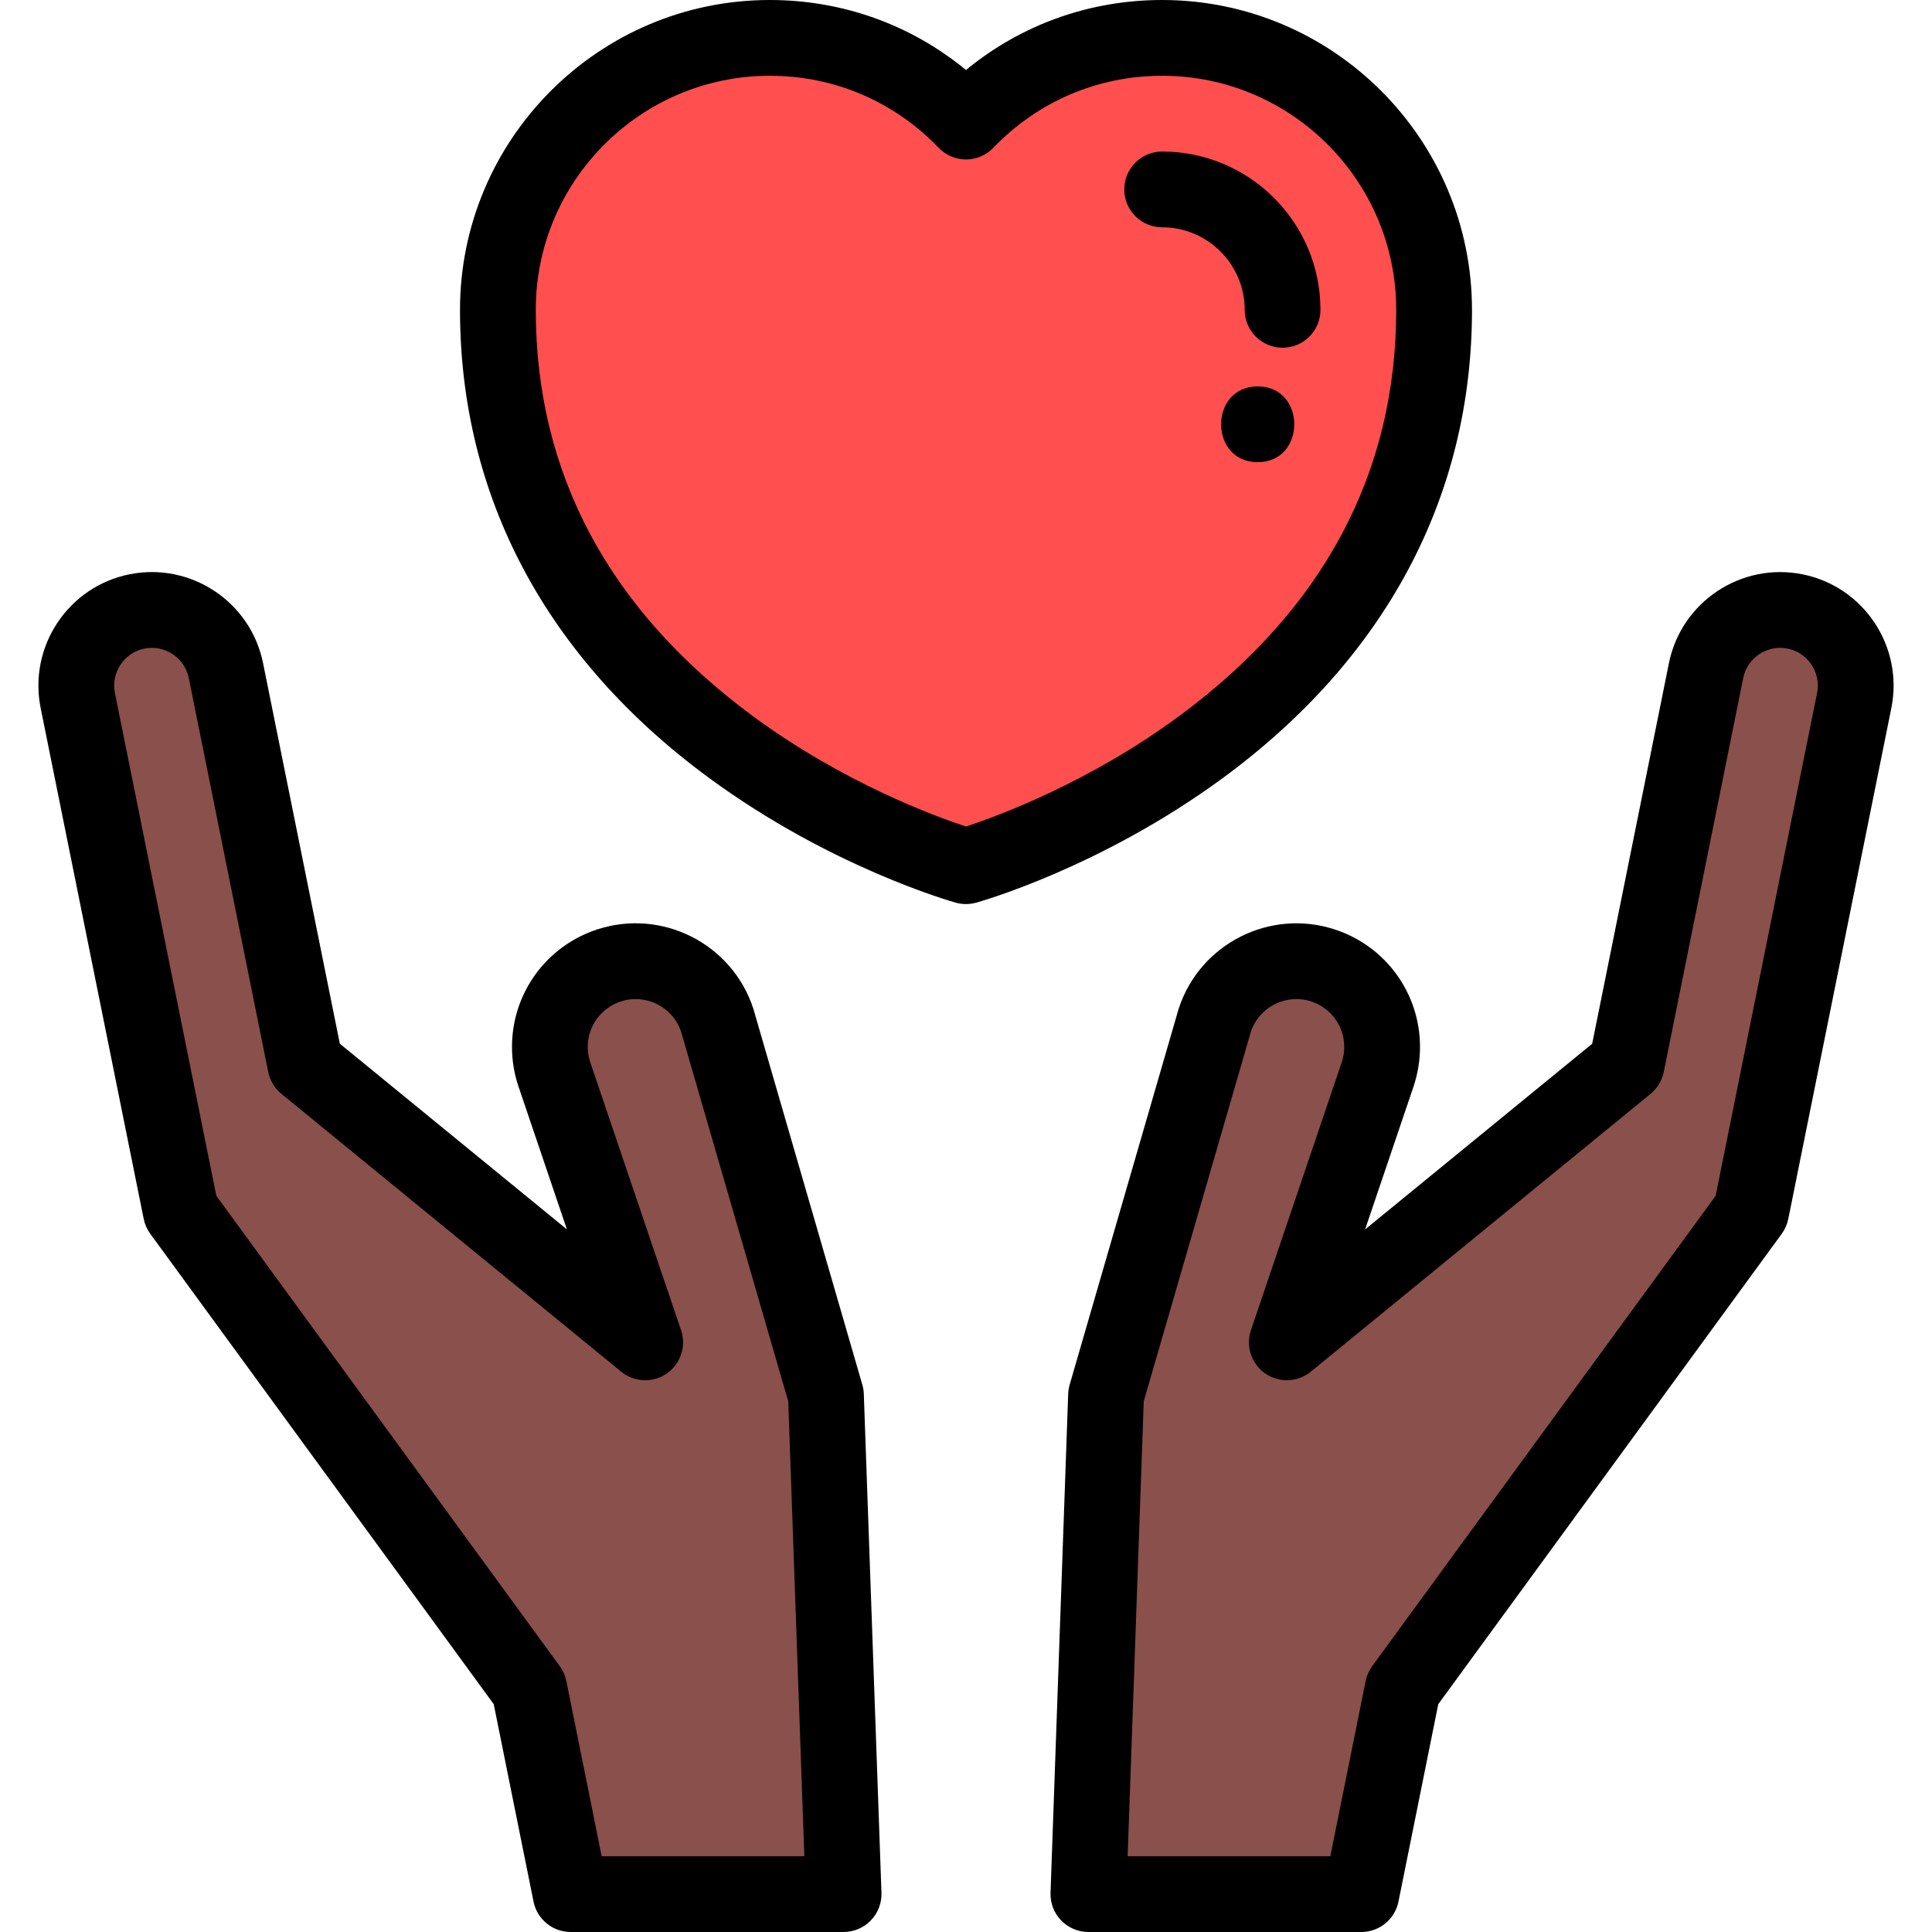
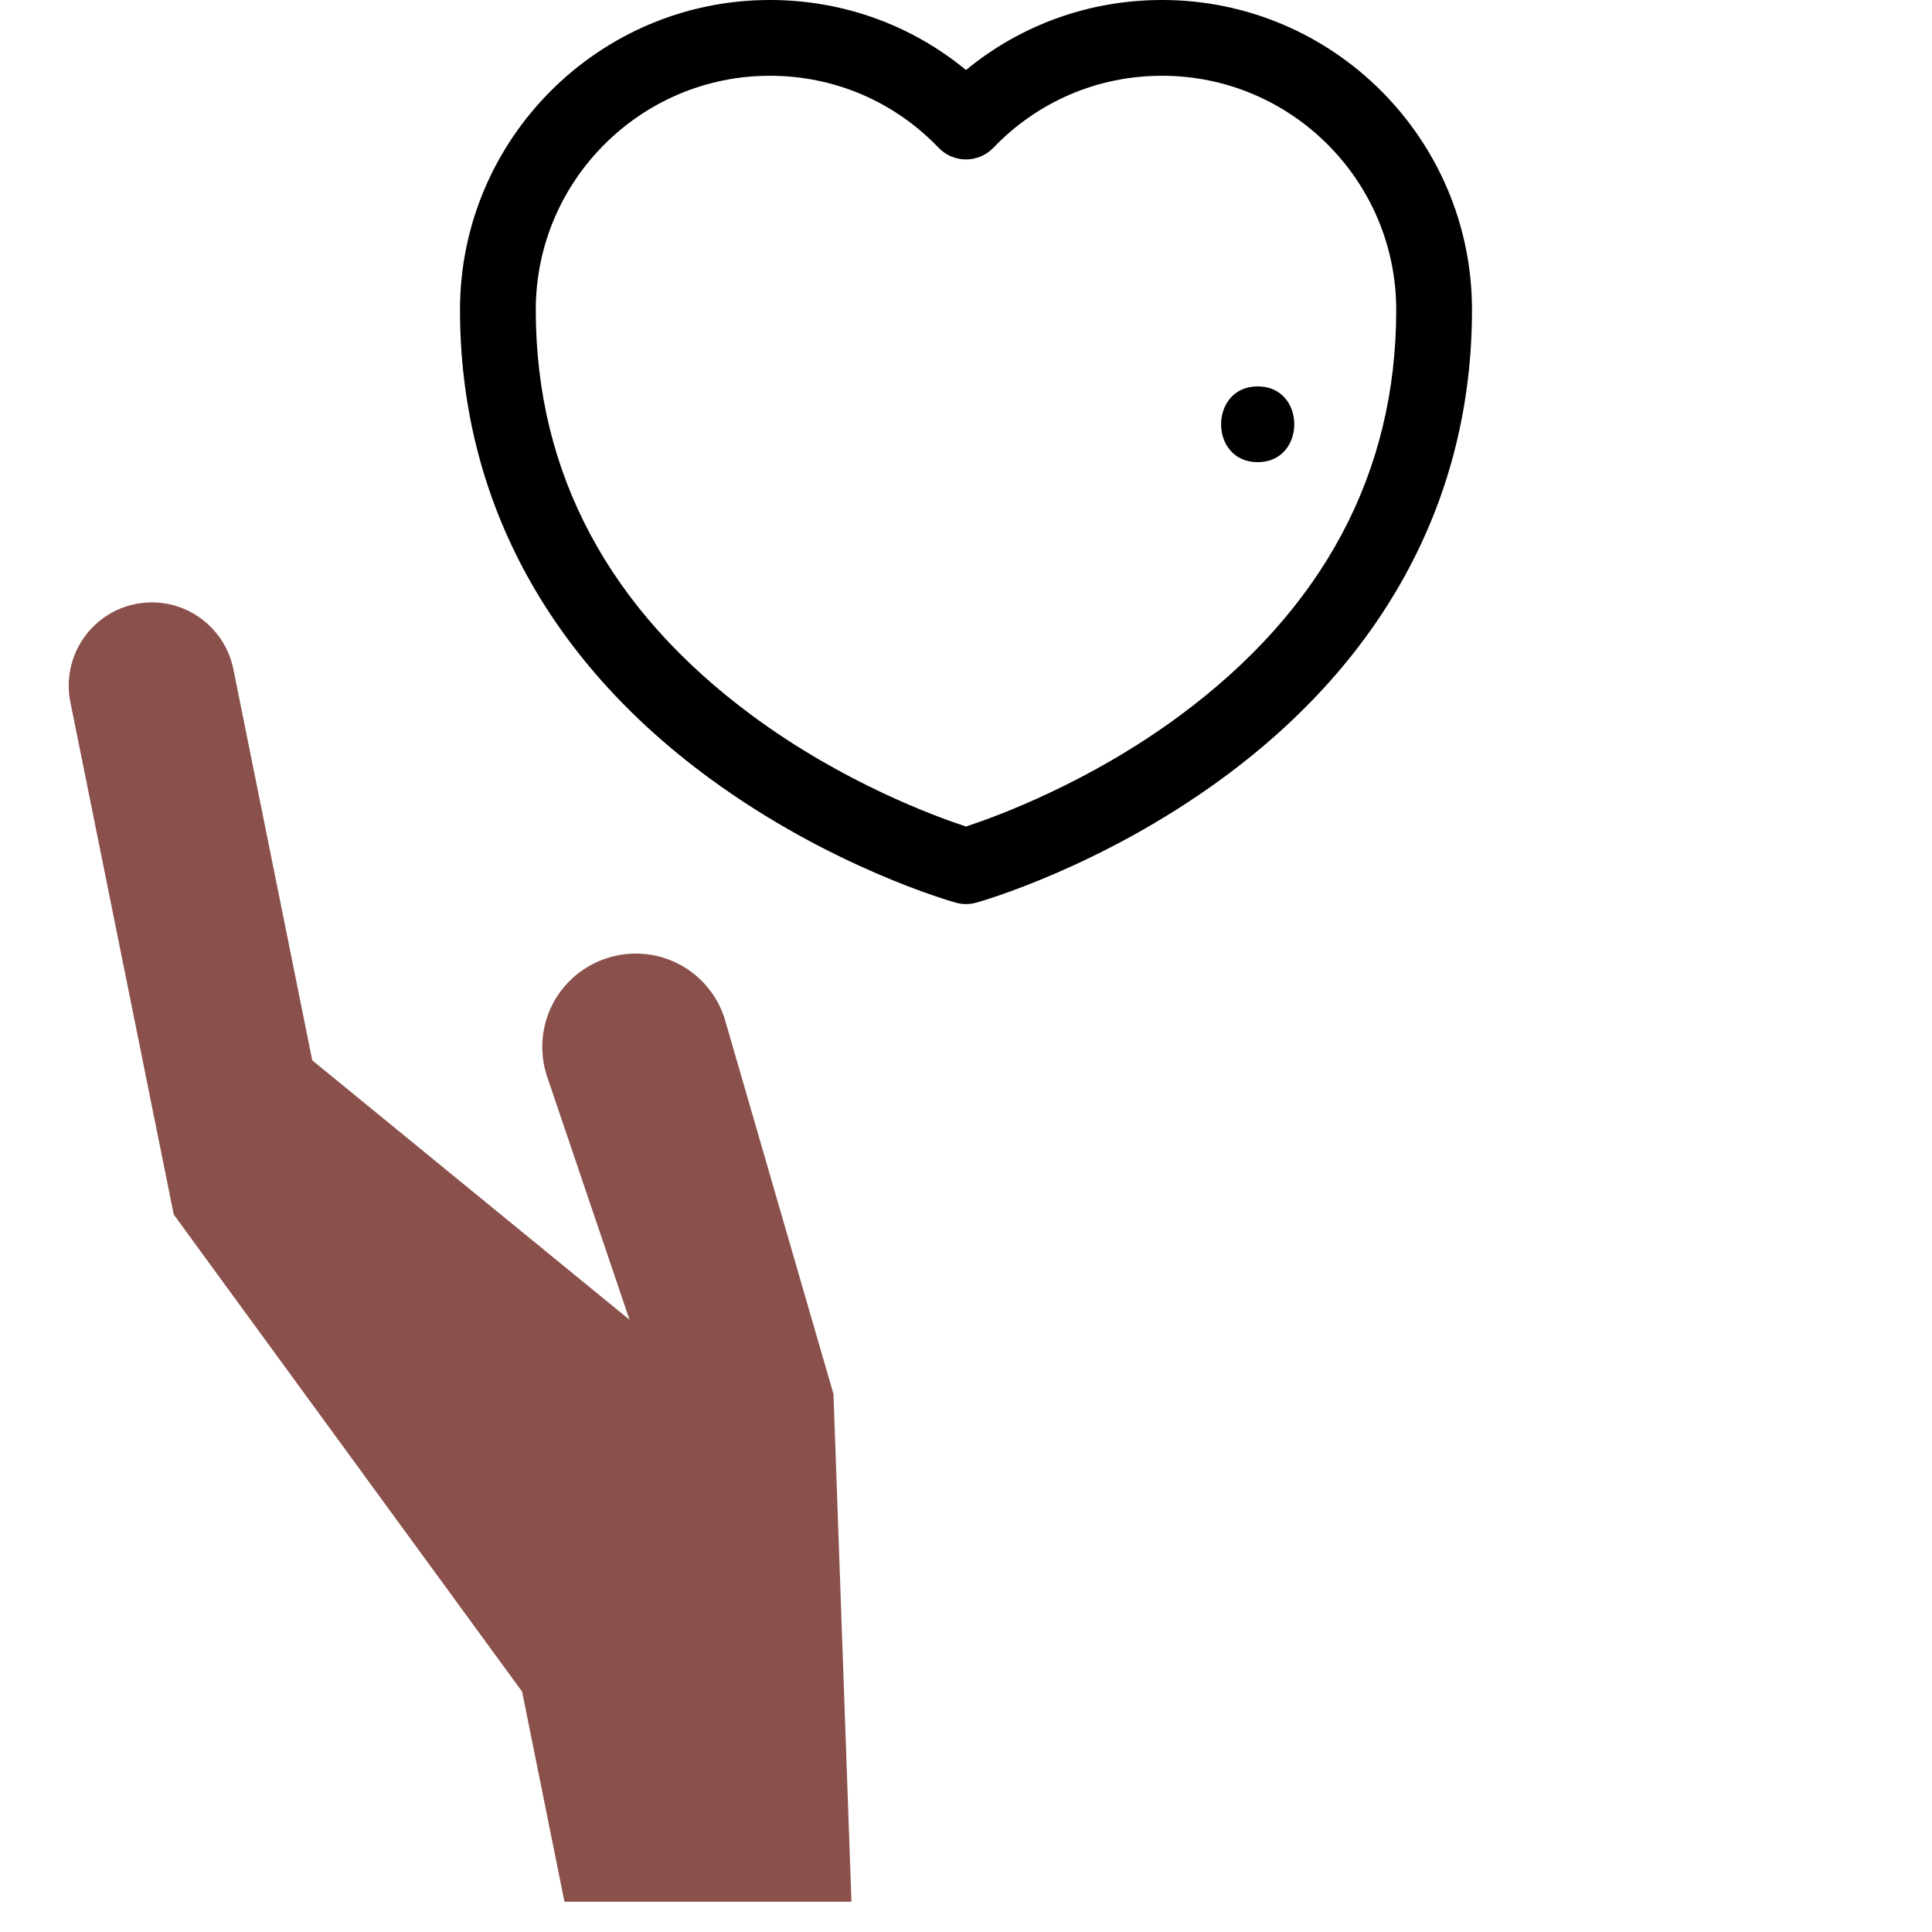
<svg xmlns="http://www.w3.org/2000/svg" version="1.1" id="Capa_1" x="0px" y="0px" viewBox="0 0 512.001 512.001" style="enable-background:new 0 0 512.001 512.001;" xml:space="preserve">
  <g>
-     <path style="fill:#8a504b;" d="M286.355,503.969l4.762-134.523l28.872-99.598c3.351-10.274,12.804-17.134,23.541-17.134   c2.602,0,5.187,0.413,7.683,1.228c10.214,3.333,17.076,12.783,17.076,23.514c0,2.604-0.412,5.191-1.223,7.688l-21.896,64.61   l84.077-68.751l20.911-103.685c2.068-10.245,11.144-17.681,21.577-17.681c1.462,0,2.935,0.148,4.38,0.44   c11.901,2.394,19.637,14.034,17.243,25.946l-27.404,135.852l-92.321,126.434l-11.222,55.66H286.355z" />
    <path style="fill:#8a504b;" d="M149.586,503.969l-11.221-55.661L46.045,321.873L18.642,186.023   c-2.393-11.915,5.342-23.554,17.243-25.948c1.444-0.291,2.917-0.44,4.379-0.44c10.435,0,19.509,7.436,21.577,17.681l20.911,103.685   l84.077,68.751l-21.887-64.587c-0.819-2.521-1.231-5.108-1.231-7.712c0-10.73,6.862-20.181,17.076-23.514   c2.496-0.815,5.081-1.228,7.683-1.228c10.737,0,20.189,6.86,23.521,17.071l28.891,99.661l4.762,134.526H149.586z" />
  </g>
-   <path style="fill:#FF4F4F;" d="M255.461,231.481c-0.314-0.087-31.725-9-62.676-31.703c-28.671-21.03-62.848-58.516-62.848-117.668  c0-40.847,33.232-74.079,74.079-74.079c19.652,0,38.031,7.557,51.983,21.325c13.952-13.769,32.33-21.325,51.982-21.325  c40.848,0,74.079,33.233,74.079,74.079c0,59.152-34.176,96.637-62.847,117.668c-30.951,22.703-62.363,31.616-62.676,31.703  l-0.539,0.15L255.461,231.481z" />
-   <path d="M69.714,175.727c-3.281-16.251-19.168-26.805-35.412-23.527c-16.242,3.267-26.8,19.148-23.533,35.409l27.317,135.419  c0.287,1.422,0.878,2.764,1.734,3.935l91.023,124.656l10.548,52.324c0.945,4.685,5.062,8.054,9.841,8.054h72.333  c2.724,0,5.332-1.107,7.223-3.067c1.892-1.961,2.906-4.605,2.81-7.328l-4.678-132.196c-0.029-0.826-0.161-1.646-0.391-2.441  l-28.803-99.359c-0.031-0.106-0.063-0.214-0.098-0.319c-5.606-17.178-24.148-26.59-41.33-20.986  c-13.528,4.415-22.615,16.933-22.615,31.149c0,3.448,0.544,6.87,1.615,10.17c0.013,0.04,0.026,0.08,0.04,0.12l12.9,38.065  l-60.177-49.208L69.714,175.727z M180.486,352.517l-24.112-71.15c-0.409-1.276-0.616-2.593-0.616-3.912  c0-5.503,3.523-10.35,8.766-12.061c6.615-2.158,13.744,1.425,15.968,7.99l28.403,97.981l4.267,120.557h-53.714l-9.36-46.427  c-0.287-1.422-0.878-2.765-1.734-3.936L57.333,316.902L30.452,183.648c-1.085-5.402,2.417-10.679,7.816-11.764  c5.398-1.089,10.676,2.417,11.765,7.814l21.052,104.388c0.459,2.275,1.691,4.319,3.487,5.788l90.052,73.638  c3.467,2.835,8.392,3.031,12.073,0.48C180.376,361.439,181.922,356.759,180.486,352.517z" />
-   <path d="M374.703,287.624c1.072-3.3,1.615-6.721,1.615-10.17c0-14.216-9.089-26.733-22.616-31.149  c-17.184-5.604-35.724,3.808-41.33,20.986c-0.034,0.105-0.067,0.213-0.098,0.319l-28.803,99.359  c-0.23,0.794-0.361,1.613-0.391,2.441l-4.678,132.196c-0.096,2.723,0.918,5.367,2.81,7.328c1.891,1.96,4.499,3.067,7.223,3.067  h72.333c4.78,0,8.897-3.369,9.841-8.055l10.548-52.324l91.023-124.656c0.855-1.172,1.447-2.514,1.734-3.935l27.319-135.426  c3.265-16.253-7.292-32.136-23.528-35.401c-16.25-3.276-32.139,7.273-35.419,23.528l-20.342,100.872l-60.177,49.208l12.9-38.065  C374.677,287.704,374.69,287.664,374.703,287.624z M437.429,289.873c1.796-1.469,3.028-3.513,3.487-5.788l21.051-104.387  c1.089-5.399,6.371-8.911,11.772-7.815c5.391,1.084,8.894,6.361,7.81,11.755l-26.882,133.263l-91.023,124.656  c-0.855,1.172-1.447,2.515-1.734,3.936l-9.359,46.427h-53.714l4.267-120.558l28.403-97.981c2.226-6.567,9.357-10.152,15.967-7.99  c5.244,1.711,8.767,6.558,8.767,12.061c0,1.319-0.208,2.636-0.616,3.912l-24.112,71.15c-1.438,4.243,0.108,8.923,3.79,11.474  c3.681,2.552,8.607,2.357,12.073-0.48L437.429,289.873z" />
  <path d="M307.982,0c-19.23,0-37.359,6.526-51.983,18.553C241.376,6.526,223.246,0,204.017,0c-45.276,0-82.111,36.834-82.111,82.111  c0,49.482,22.867,92.411,66.128,124.144c32.122,23.562,63.933,32.59,65.272,32.963c0.88,0.246,1.787,0.368,2.694,0.368  c0.907,0,1.813-0.122,2.694-0.368c1.338-0.372,33.149-9.401,65.272-32.963c43.261-31.733,66.128-74.662,66.128-124.144  C390.093,36.834,353.258,0,307.982,0z M312.58,189.703c-24.092,17.795-48.591,26.712-56.58,29.332  c-8.002-2.622-32.495-11.541-56.581-29.332c-38.111-28.149-57.434-64.348-57.434-107.592c0-34.205,27.828-62.032,62.032-62.032  c17.03,0,32.92,6.78,44.742,19.092c1.892,1.971,4.508,3.085,7.24,3.085s5.348-1.114,7.24-3.085  c11.824-12.311,27.713-19.092,44.743-19.092c34.205,0,62.032,27.828,62.032,62.032C370.014,125.355,350.691,161.554,312.58,189.703z  " />
-   <path d="M307.982,40.157c-5.545,0-10.039,4.496-10.039,10.039s4.495,10.039,10.039,10.039c12.062,0,21.875,9.813,21.875,21.875  c0,5.544,4.495,10.039,10.039,10.039s10.039-4.496,10.039-10.039C349.936,58.977,331.115,40.157,307.982,40.157z" />
  <path d="M333.302,102.4c-12.919,0-12.941,20.078,0,20.078C346.221,122.478,346.242,102.4,333.302,102.4z" />
  <g>
</g>
  <g>
</g>
  <g>
</g>
  <g>
</g>
  <g>
</g>
  <g>
</g>
  <g>
</g>
  <g>
</g>
  <g>
</g>
  <g>
</g>
  <g>
</g>
  <g>
</g>
  <g>
</g>
  <g>
</g>
  <g>
</g>
</svg>